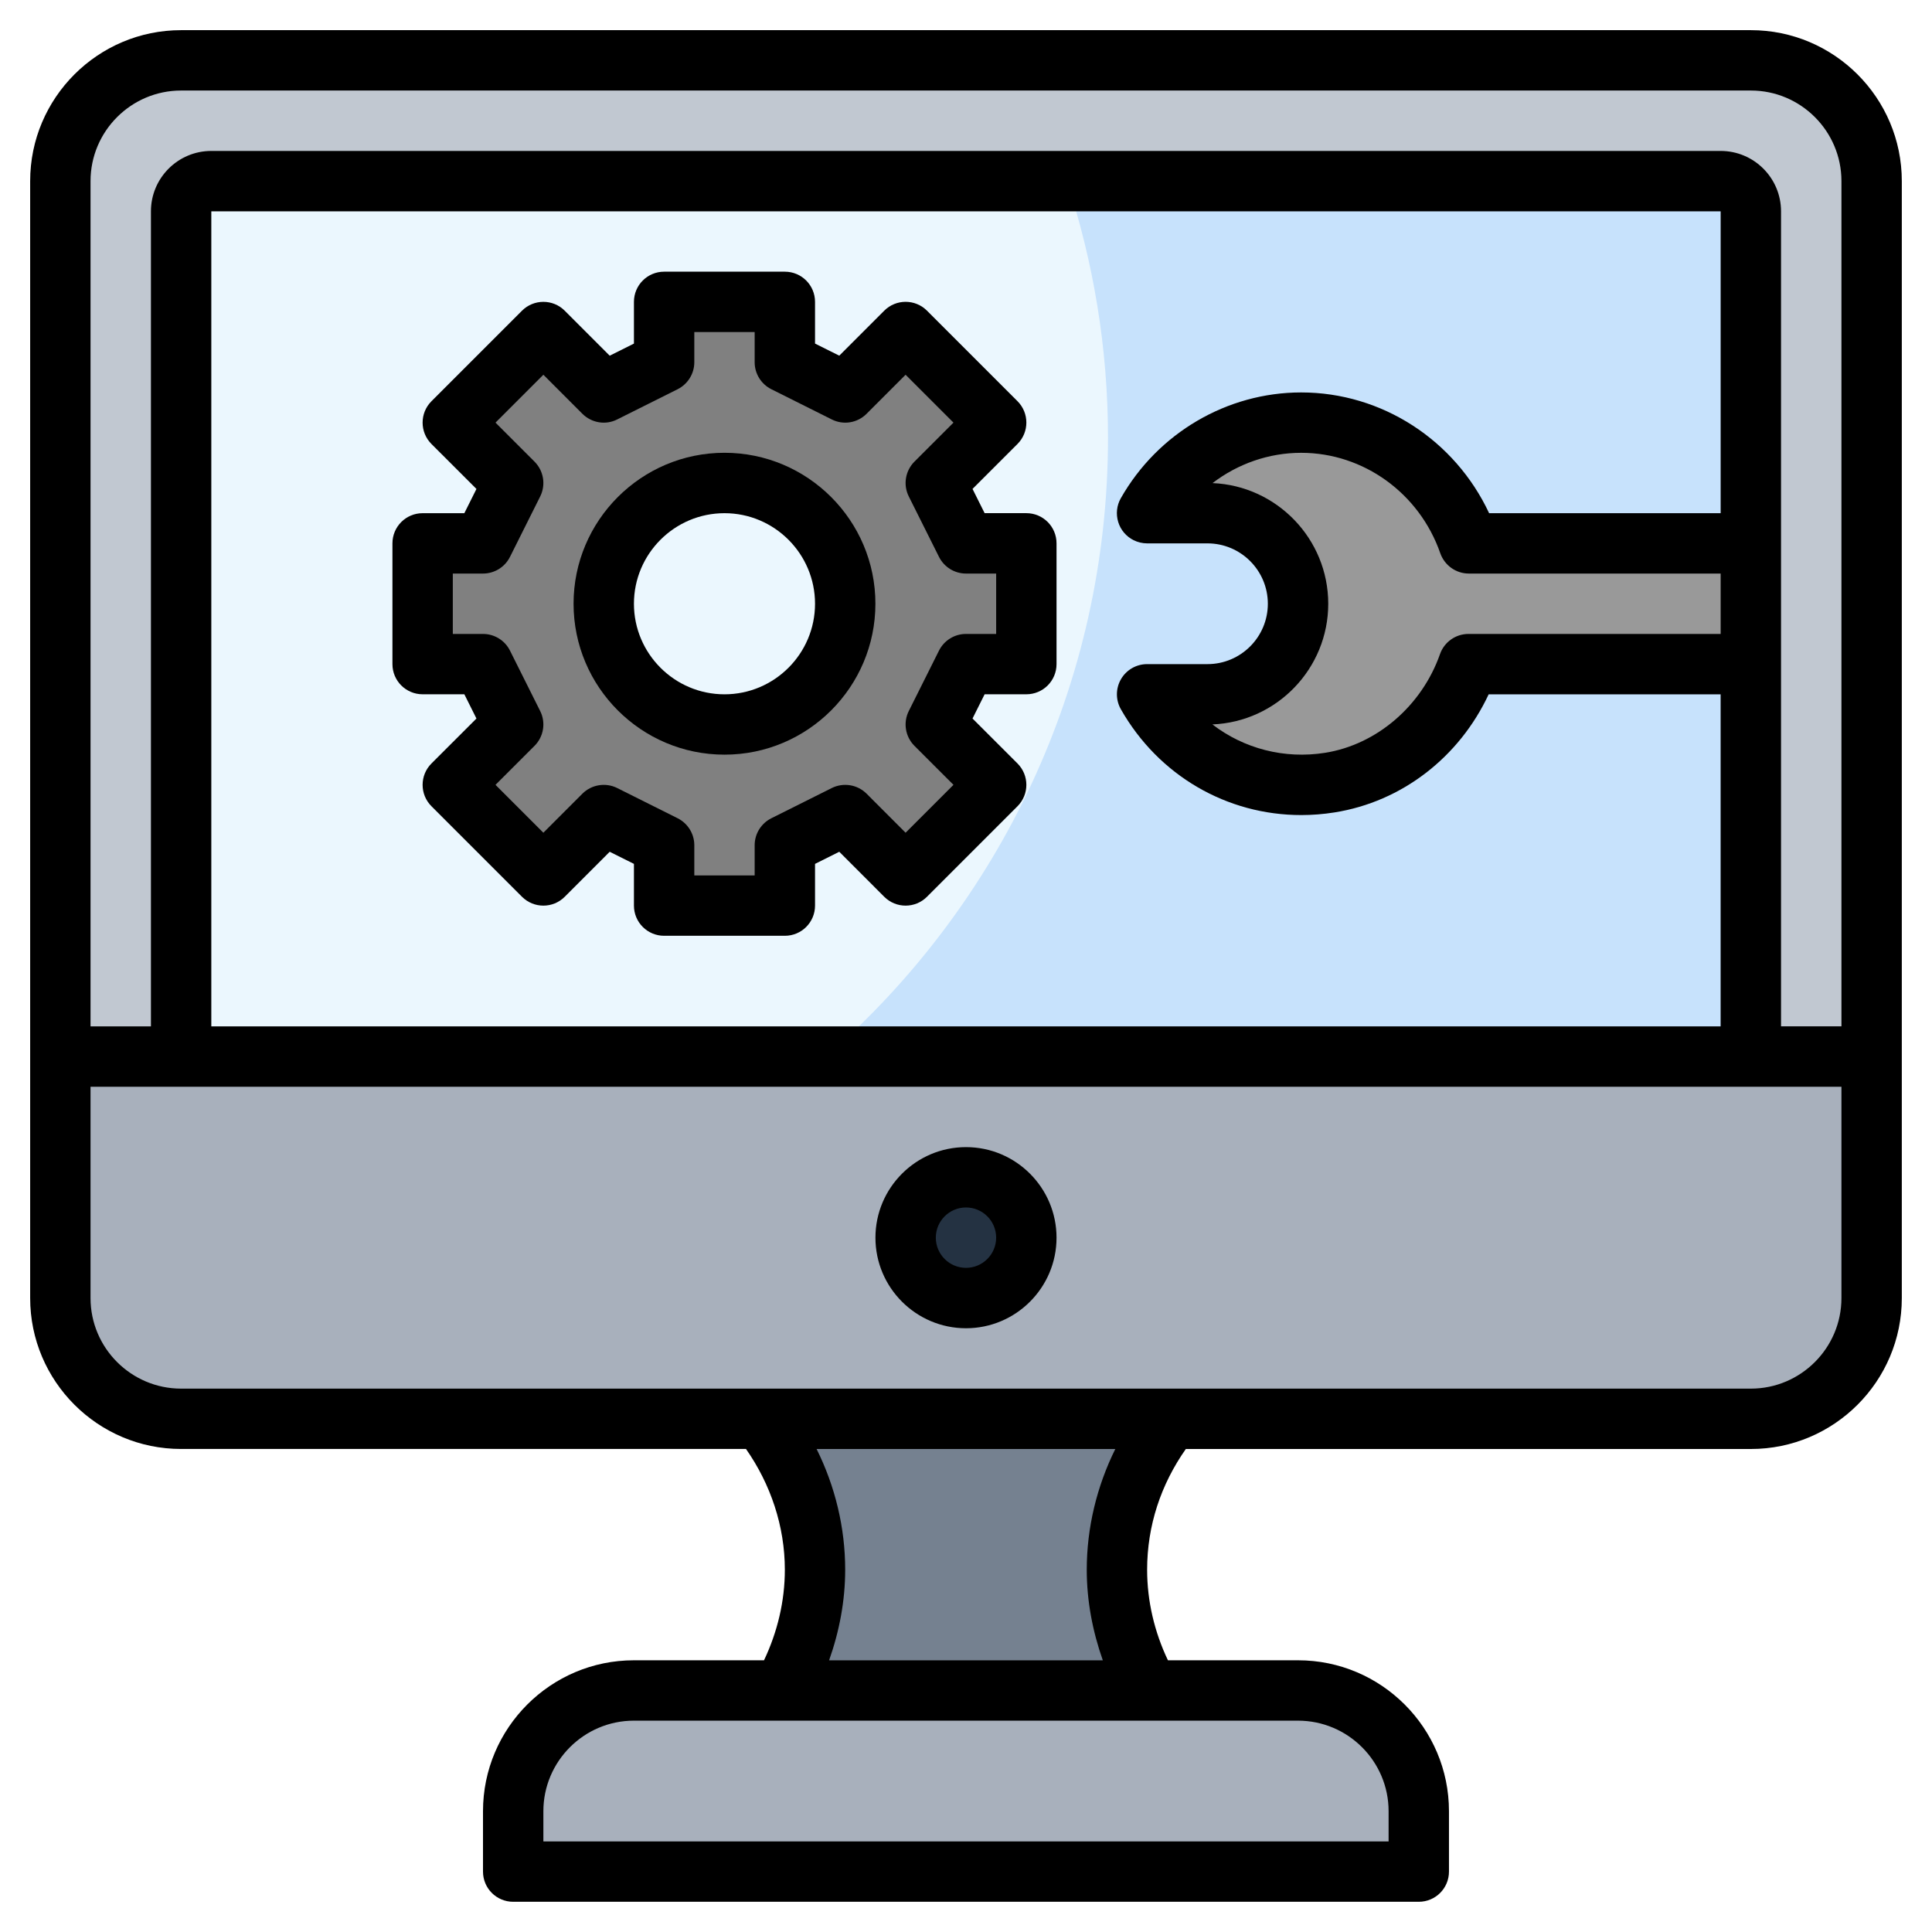
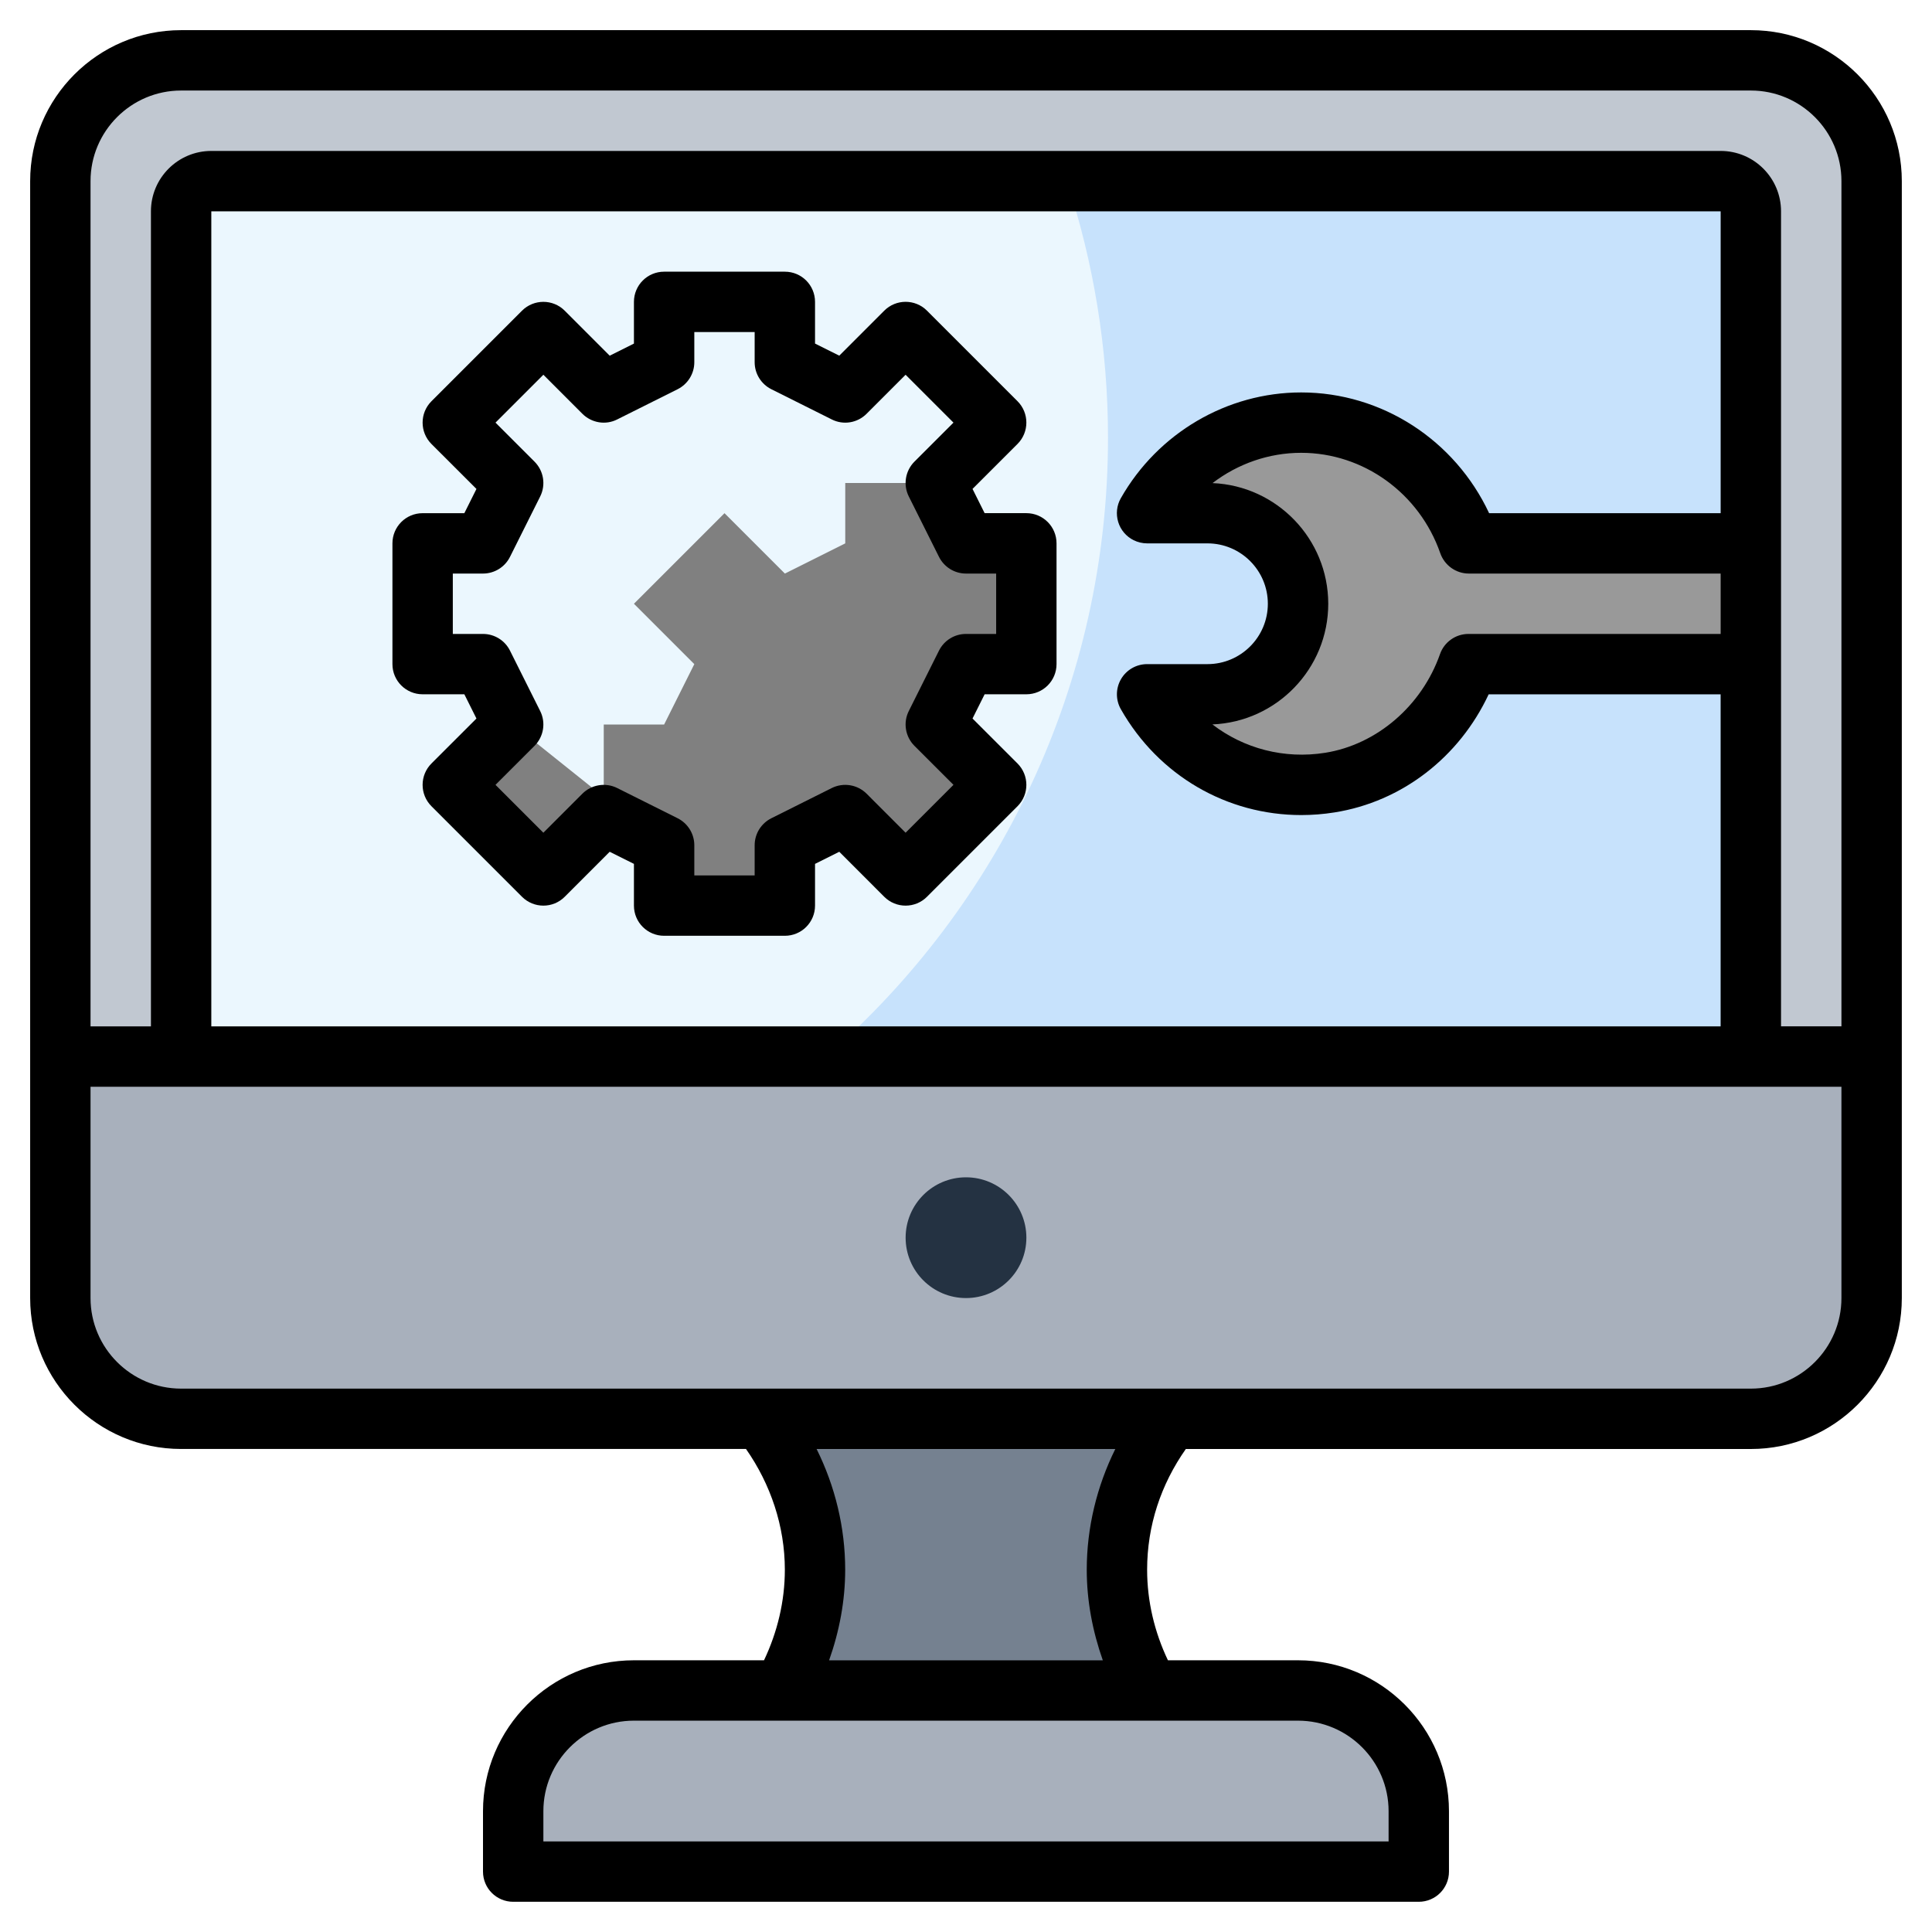
<svg xmlns="http://www.w3.org/2000/svg" id="Layer_3" height="512" viewBox="0 0 64 64" width="512">
  <g>
    <path d="m58 47h-52c-2.209 0-4-1.791-4-4v-37c0-2.209 1.791-4 4-4h52c2.209 0 4 1.791 4 4v37c0 2.209-1.791 4-4 4z" fill="#c1c8d1" />
    <path d="m6 35v-28c0-.552.448-1 1-1h50c.552 0 1 .448 1 1v28" fill="#c7e2fc" />
    <path d="m36.704 14.5c0-2.97-.483-5.825-1.363-8.5h-28.341c-.552 0-1 .448-1 1v28h21.365c5.72-4.985 9.339-12.317 9.339-20.5z" fill="#ebf7fe" />
    <path d="m47 62h-30v-2c0-2.209 1.791-4 4-4h22c2.209 0 4 1.791 4 4z" fill="#a8b0bc" />
    <path d="m62 35v8c0 2.209-1.791 4-4 4h-52c-2.209 0-4-1.791-4-4v-8z" fill="#a8b0bc" />
    <circle cx="32" cy="41" fill="#243242" r="2" />
    <path d="m25.929 56.002c.681-1.177 1.071-2.544 1.071-4.002 0-1.933-.686-3.706-1.827-5.089h13.718c-1.099 1.37-1.891 3.197-1.891 5.089 0 1.458.39 2.824 1.071 4.001z" fill="#758190" />
-     <path d="m17 24-2 2 3 3 2-2 2 1v2h4v-2l2-1 2 2 3-3-2-2 1-2h2v-4h-2l-1-2 2-2-3-3-2 2-2-1v-2h-4v2l-2 1-2-2-3 3 2 2-1 2h-2v4h2z" fill="#808080" />
-     <circle cx="24" cy="20" fill="#ebf7fe" r="4" />
+     <path d="m17 24-2 2 3 3 2-2 2 1v2h4v-2l2-1 2 2 3-3-2-2 1-2h2v-4h-2v-2h-4v2l-2 1-2-2-3 3 2 2-1 2h-2v4h2z" fill="#808080" />
    <path d="m58 22h-9.354c-.71 2.021-2.463 3.586-4.591 3.924-2.569.408-4.89-.875-6.055-2.924h.001 1.999c1.657 0 3-1.343 3-3s-1.343-3-3-3h-1.999l-.001-.001c1.019-1.793 2.924-2.999 5.105-2.999 2.566 0 4.743 1.671 5.553 4h9.342" fill="#999" />
    <path d="m58 .999h-52.001c-2.757 0-5 2.243-5 5v37c0 2.757 2.243 5 5 5h18.713c.819 1.171 1.287 2.563 1.287 4 0 1.043-.246 2.065-.69 3h-4.309c-2.758 0-5 2.243-5 5v2c0 .553.447 1 1 1h29.999c.553 0 1-.447 1-1v-2c0-2.757-2.242-5-5-5h-4.31c-.444-.933-.689-1.956-.689-2.999 0-1.458.455-2.824 1.282-4h18.718c2.757 0 5-2.243 5-5v-37c0-2.758-2.243-5.001-5-5.001zm-52.001 2h52.001c1.653 0 3 1.346 3 3v28h-2.001v-26.999c0-1.103-.896-2-2-2h-49.999c-1.104 0-2 .896-2 2v27h-2.001v-28c0-1.655 1.347-3.001 3-3.001zm34.168 13.004c.836-.64 1.864-1.003 2.937-1.003 2.063 0 3.916 1.338 4.608 3.329.142.401.52.671.946.671h8.341v2h-8.354c-.424 0-.803.268-.943.668-.602 1.714-2.095 2.997-3.804 3.269-1.354.216-2.696-.14-3.736-.94 2.13-.085 3.838-1.845 3.838-3.997-.001-2.149-1.705-3.908-3.833-3.997zm16.832.997h-7.67c-1.132-2.419-3.551-4-6.225-4-2.457 0-4.746 1.343-5.976 3.505-.136.239-.166.523-.086.786.079.263.265.481.511.604.139.068.293.105.447.105h1.999c1.103 0 2 .897 2 2s-.897 2-2 2h-2c-.355 0-.685.189-.864.497s-.181.688-.005.997c1.252 2.204 3.519 3.506 5.975 3.506.365 0 .735-.029 1.105-.088 2.23-.354 4.131-1.829 5.104-3.912h7.684v11h-49.998v-27h49.999zm-11 42.999v1h-27.999v-1c0-1.654 1.346-3 3-3h21.999c1.654.001 3 1.346 3 3zm-9.467-4.999h-9.067c.34-.961.533-1.972.533-3 0-1.395-.333-2.764-.947-4h9.895c-.612 1.236-.946 2.606-.946 4 0 1.028.193 2.039.532 3zm21.468-9h-52.001c-1.653 0-3-1.346-3-3v-7h58.001v7c0 1.653-1.347 3-3 3z" />
-     <path d="m32 38c-1.654 0-3 1.346-3 3s1.346 3 3 3c1.653 0 2.999-1.346 2.999-3 0-1.655-1.346-3-2.999-3zm0 3.999c-.552 0-1-.448-1-1s.448-1 1-1c.551 0 .999.448.999 1s-.448 1-.999 1z" />
    <path d="m14 22.999h1.382l.401.803-1.491 1.49c-.39.391-.39 1.024 0 1.415l3 3c.391.39 1.024.392 1.415 0l1.49-1.491.803.401v1.382c0 .553.447 1 1 1h3.999c.553 0 1-.447 1-1v-1.382l.803-.401 1.49 1.491c.392.392 1.025.39 1.415 0l3-3c.39-.391.39-1.024 0-1.415l-1.491-1.49.401-.803h1.382c.553 0 1-.447 1-1v-4c0-.553-.447-1-1-1h-1.382l-.401-.803 1.491-1.49c.39-.391.39-1.024 0-1.415l-3-3c-.39-.39-1.023-.391-1.415 0l-1.49 1.491-.803-.401v-1.381c0-.553-.447-1-1-1h-3.999c-.553 0-1 .447-1 1v1.382l-.803.401-1.49-1.491c-.391-.391-1.024-.39-1.415 0l-3 3c-.39.391-.39 1.024 0 1.415l1.491 1.49-.401.803h-1.382c-.553 0-1 .447-1 1v4c0 .552.447.999 1 .999zm1-3.999h1c.378 0 .725-.214.894-.553l1-2c.193-.385.117-.85-.187-1.154l-1.293-1.293 1.586-1.586 1.292 1.293c.305.304.771.383 1.154.187l2-1c.339-.17.554-.516.554-.894v-1h1.999v1c0 .378.215.725.554.894l2 1c.386.196.851.117 1.154-.187l1.292-1.293 1.586 1.586-1.293 1.292c-.304.305-.38.77-.187 1.154l1 2c.169.339.516.554.894.554h1v2h-1c-.378 0-.725.214-.894.553l-1 2c-.193.385-.117.85.187 1.154l1.293 1.292-1.586 1.586-1.292-1.293c-.304-.303-.769-.379-1.154-.187l-2 1c-.339.169-.554.516-.554.894v1h-1.999v-1c0-.378-.215-.725-.554-.894l-2-1c-.383-.192-.85-.116-1.154.187l-1.292 1.293-1.586-1.586 1.293-1.292c.304-.305.38-.77.187-1.154l-1-2c-.169-.339-.516-.553-.894-.553h-1z" />
-     <path d="m24 24.999c2.757 0 4.999-2.243 4.999-5s-2.242-5-4.999-5c-2.758 0-5 2.243-5 5s2.242 5 5 5zm0-7.999c1.653 0 2.999 1.346 2.999 3s-1.346 3-2.999 3c-1.654 0-3-1.346-3-3 0-1.655 1.346-3 3-3z" />
  </g>
</svg>